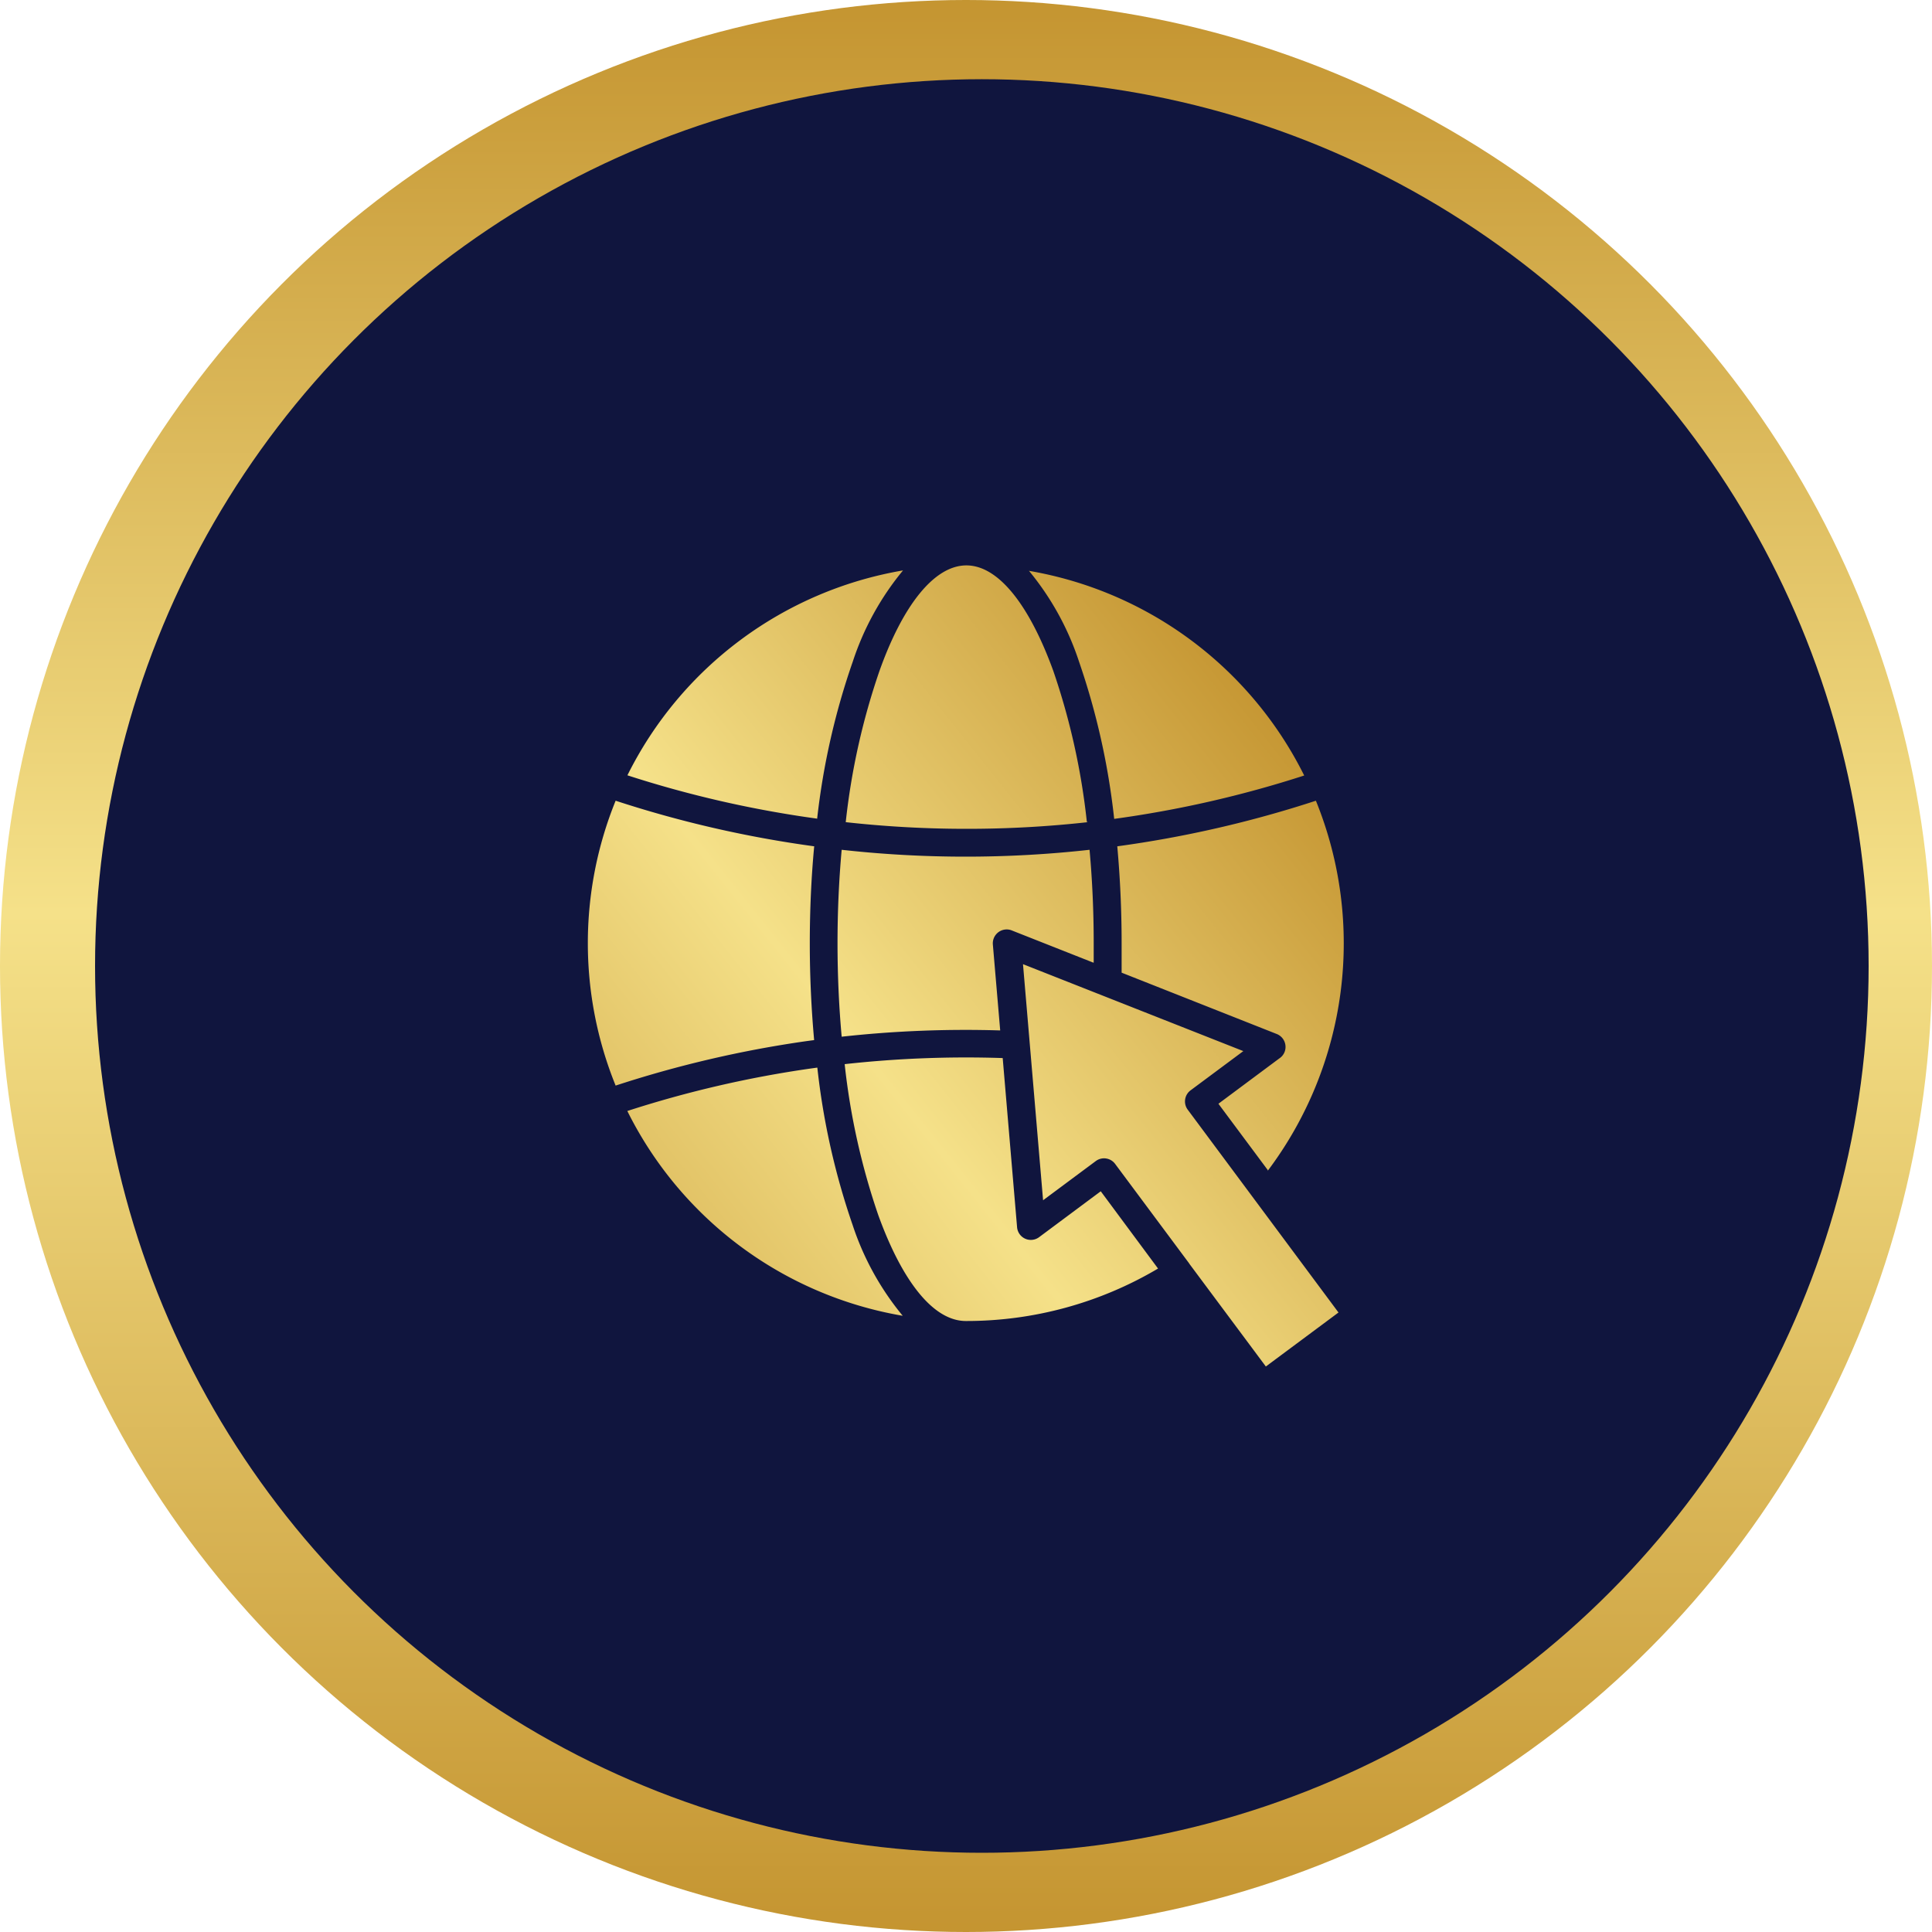
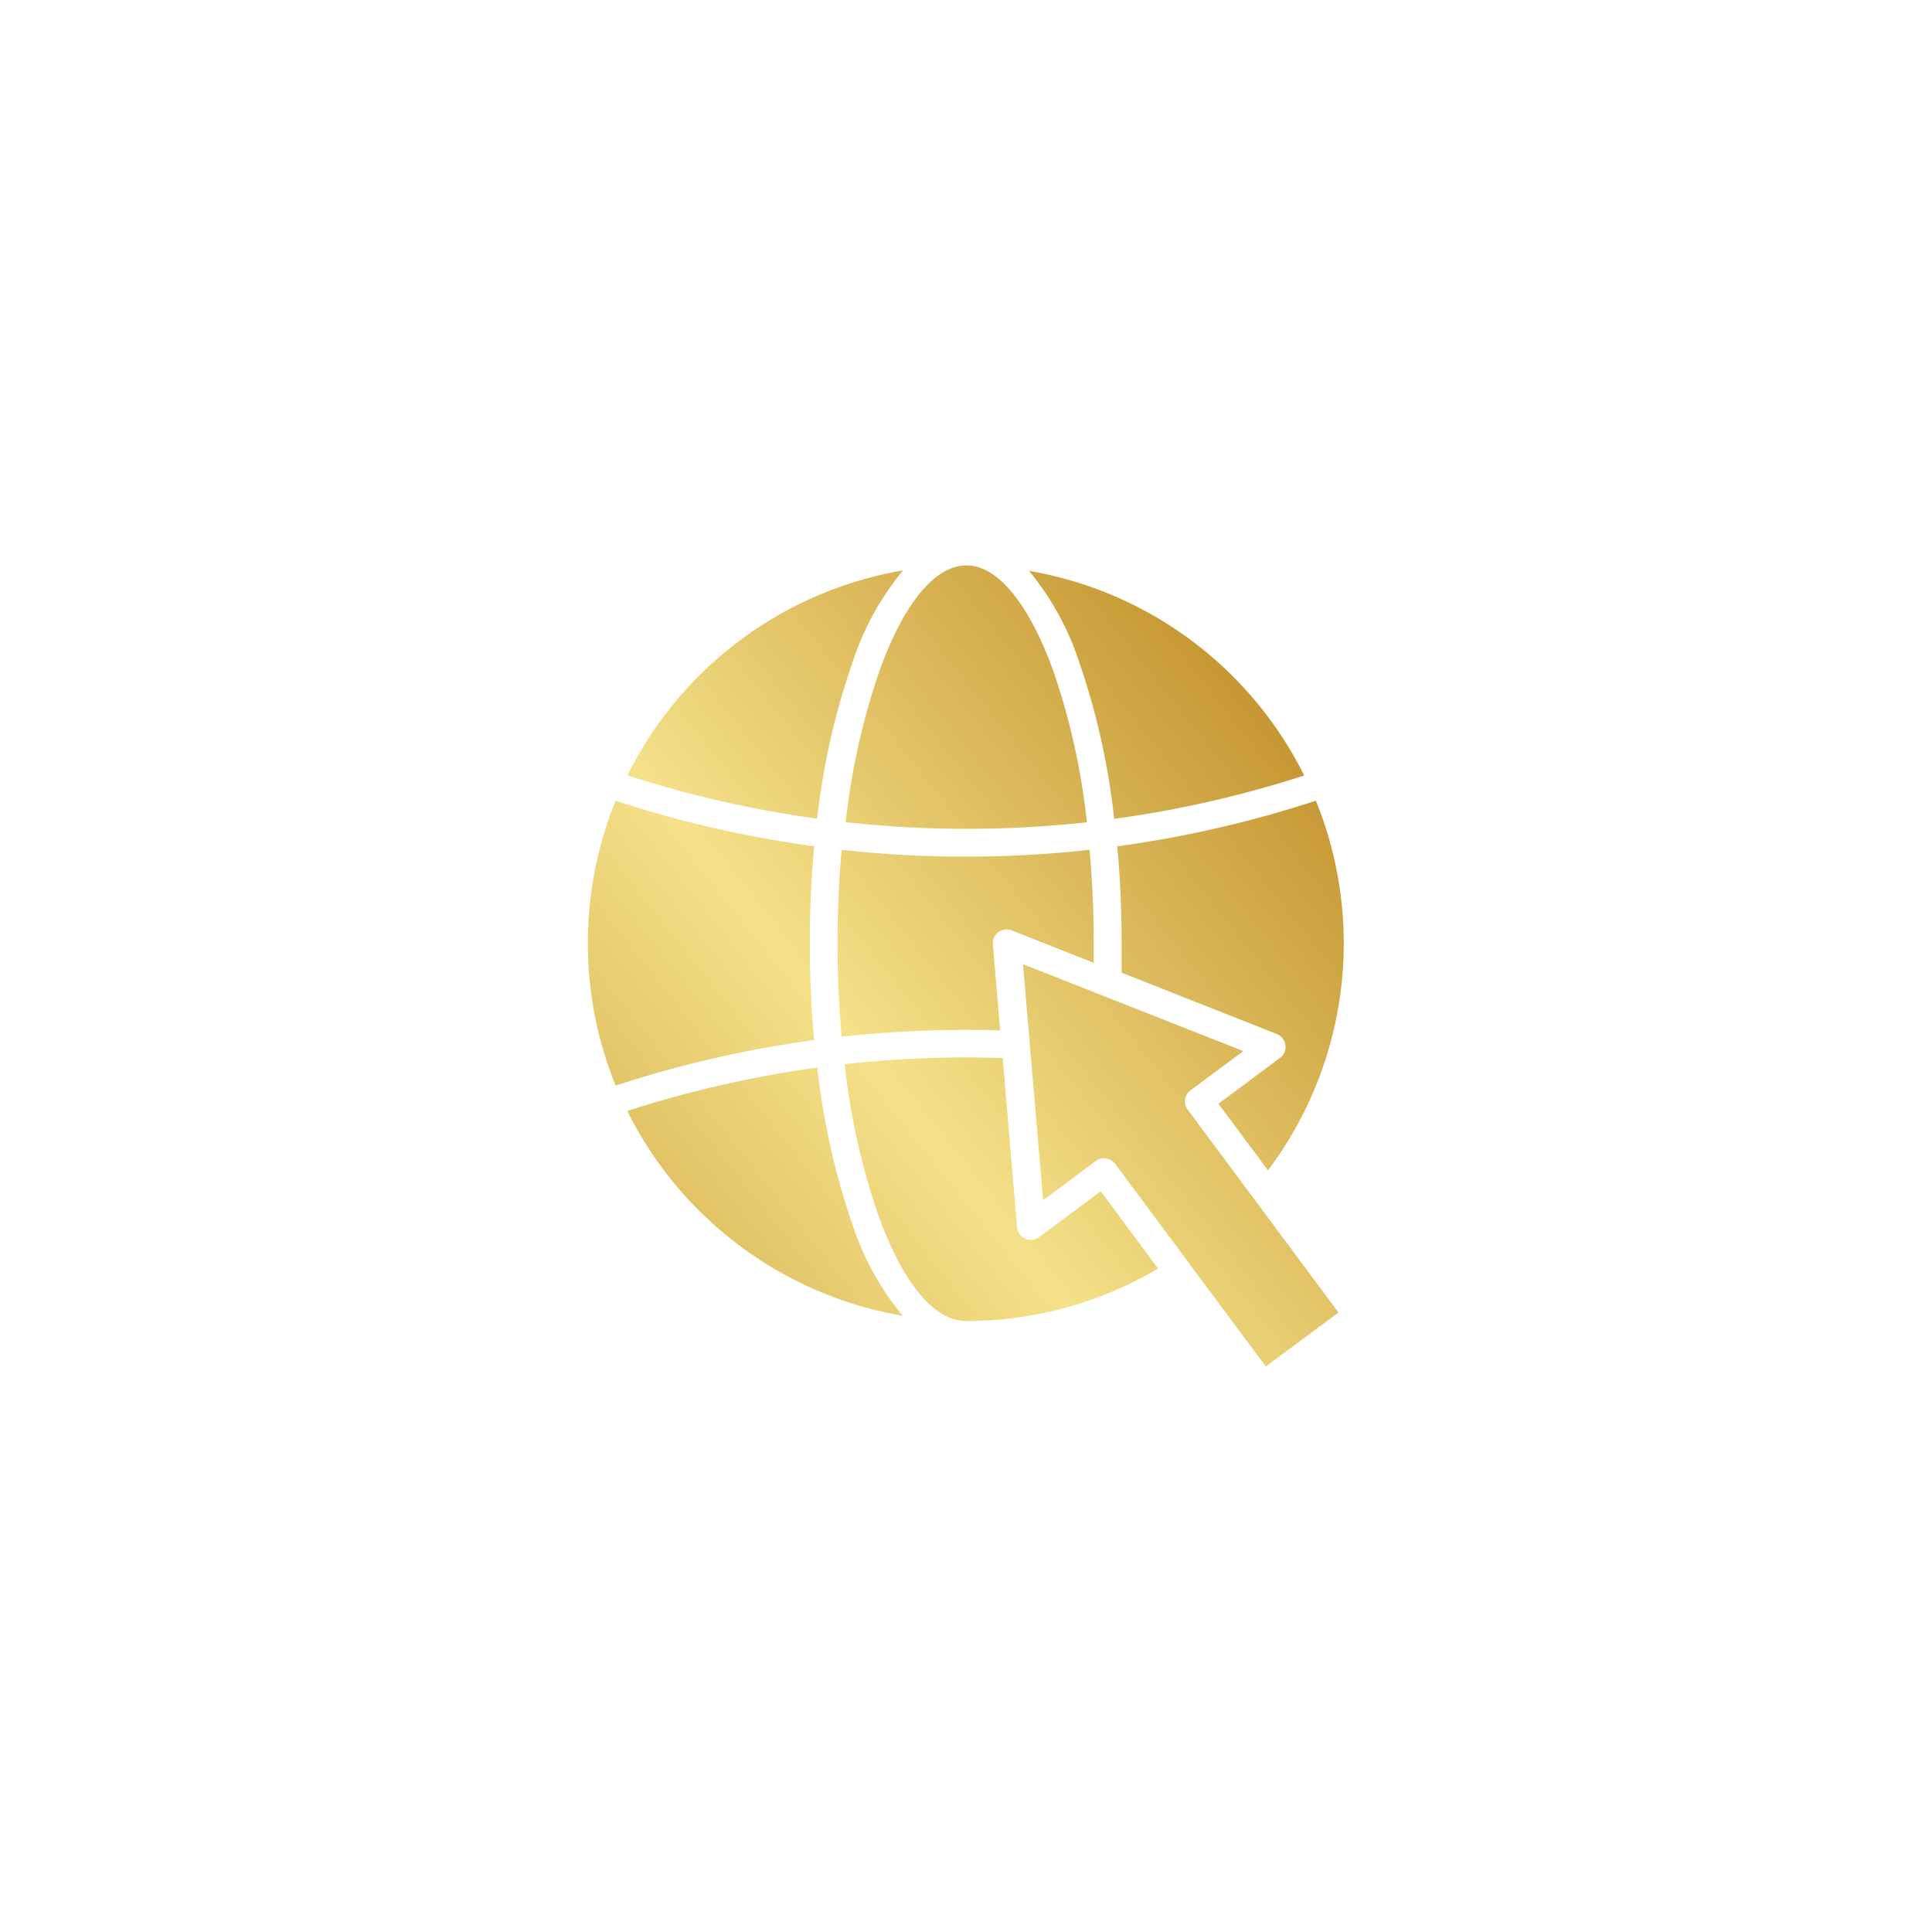
<svg xmlns="http://www.w3.org/2000/svg" width="20" height="20" viewBox="0 0 20 20">
  <defs>
    <linearGradient id="linear-gradient" x1="0.5" x2="0.5" y2="1" gradientUnits="objectBoundingBox">
      <stop offset="0" stop-color="#c49430" />
      <stop offset="0.473" stop-color="#f5e189" />
      <stop offset="1" stop-color="#c49430" />
    </linearGradient>
    <linearGradient id="linear-gradient-2" x1="0.908" y1="0.152" x2="-0.218" y2="1.106" gradientUnits="objectBoundingBox">
      <stop offset="0" stop-color="#c49430" />
      <stop offset="0.481" stop-color="#f5e189" />
      <stop offset="1" stop-color="#c49430" />
    </linearGradient>
  </defs>
  <g id="icon-diferenciais-9" transform="translate(-1358 -2729)">
-     <circle id="Elipse_35" data-name="Elipse 35" cx="10" cy="10" r="10" transform="translate(1358 2729)" fill="url(#linear-gradient)" />
-     <circle id="Elipse_1" data-name="Elipse 1" cx="9.18" cy="9.18" r="9.18" transform="translate(1358.984 2729.82)" fill="#10153e" />
    <path id="Caminho_126" data-name="Caminho 126" d="M15.382,13.935,16.175,15l.752-.559-1.561-2.1a.143.143,0,0,1,.03-.2l.546-.406-2.281-.9.208,2.444.546-.406a.143.143,0,0,1,.2.03l.768,1.032Zm.811-.959a3.918,3.918,0,0,0,.5-3.833,11.672,11.672,0,0,1-2.056.472c.029.321.045.657.045,1l0,.208,0,.1,1.606.635a.144.144,0,0,1,.081.186.142.142,0,0,1-.055.067l-.63.469.512.688Zm-1.8-2.158v-.2c0-.334-.015-.658-.043-.967a11.589,11.589,0,0,1-1.283.071,11.585,11.585,0,0,1-1.283-.071c-.028.309-.043.633-.043.967s.015.658.043.968a11.676,11.676,0,0,1,1.641-.065l-.076-.89a.144.144,0,0,1,.131-.155.141.141,0,0,1,.068.011l.843.333Zm-.942.989a11.435,11.435,0,0,0-1.636.063,7.174,7.174,0,0,0,.349,1.566c.245.675.565,1.093.906,1.093a3.892,3.892,0,0,0,1.989-.543l-.593-.8-.638.475a.143.143,0,0,1-.228-.1l-.149-1.753ZM11.5,9.615a11.663,11.663,0,0,1-2.056-.472,3.922,3.922,0,0,0,0,2.949,11.594,11.594,0,0,1,1.98-.461l.075-.01c-.029-.321-.045-.657-.045-1s.015-.681.045-1Zm.03,2.291-.065.009a11.366,11.366,0,0,0-1.9.44,3.92,3.92,0,0,0,2.851,2.12,2.89,2.89,0,0,1-.519-.941,7.471,7.471,0,0,1-.365-1.628Zm0-2.576A7.446,7.446,0,0,1,11.9,7.7a2.893,2.893,0,0,1,.519-.941A3.921,3.921,0,0,0,9.566,8.88a11.375,11.375,0,0,0,1.967.449Zm2.192-2.568a2.89,2.89,0,0,1,.519.941,7.447,7.447,0,0,1,.364,1.628,11.375,11.375,0,0,0,1.967-.449,3.921,3.921,0,0,0-2.851-2.119Zm.6,2.6A7.165,7.165,0,0,0,13.975,7.8c-.245-.675-.565-1.093-.9-1.093s-.66.418-.9,1.093a7.165,7.165,0,0,0-.349,1.565,11.323,11.323,0,0,0,1.253.069,11.327,11.327,0,0,0,1.253-.069Z" transform="translate(1354.929 2728.146)" fill="url(#linear-gradient-2)" />
  </g>
</svg>